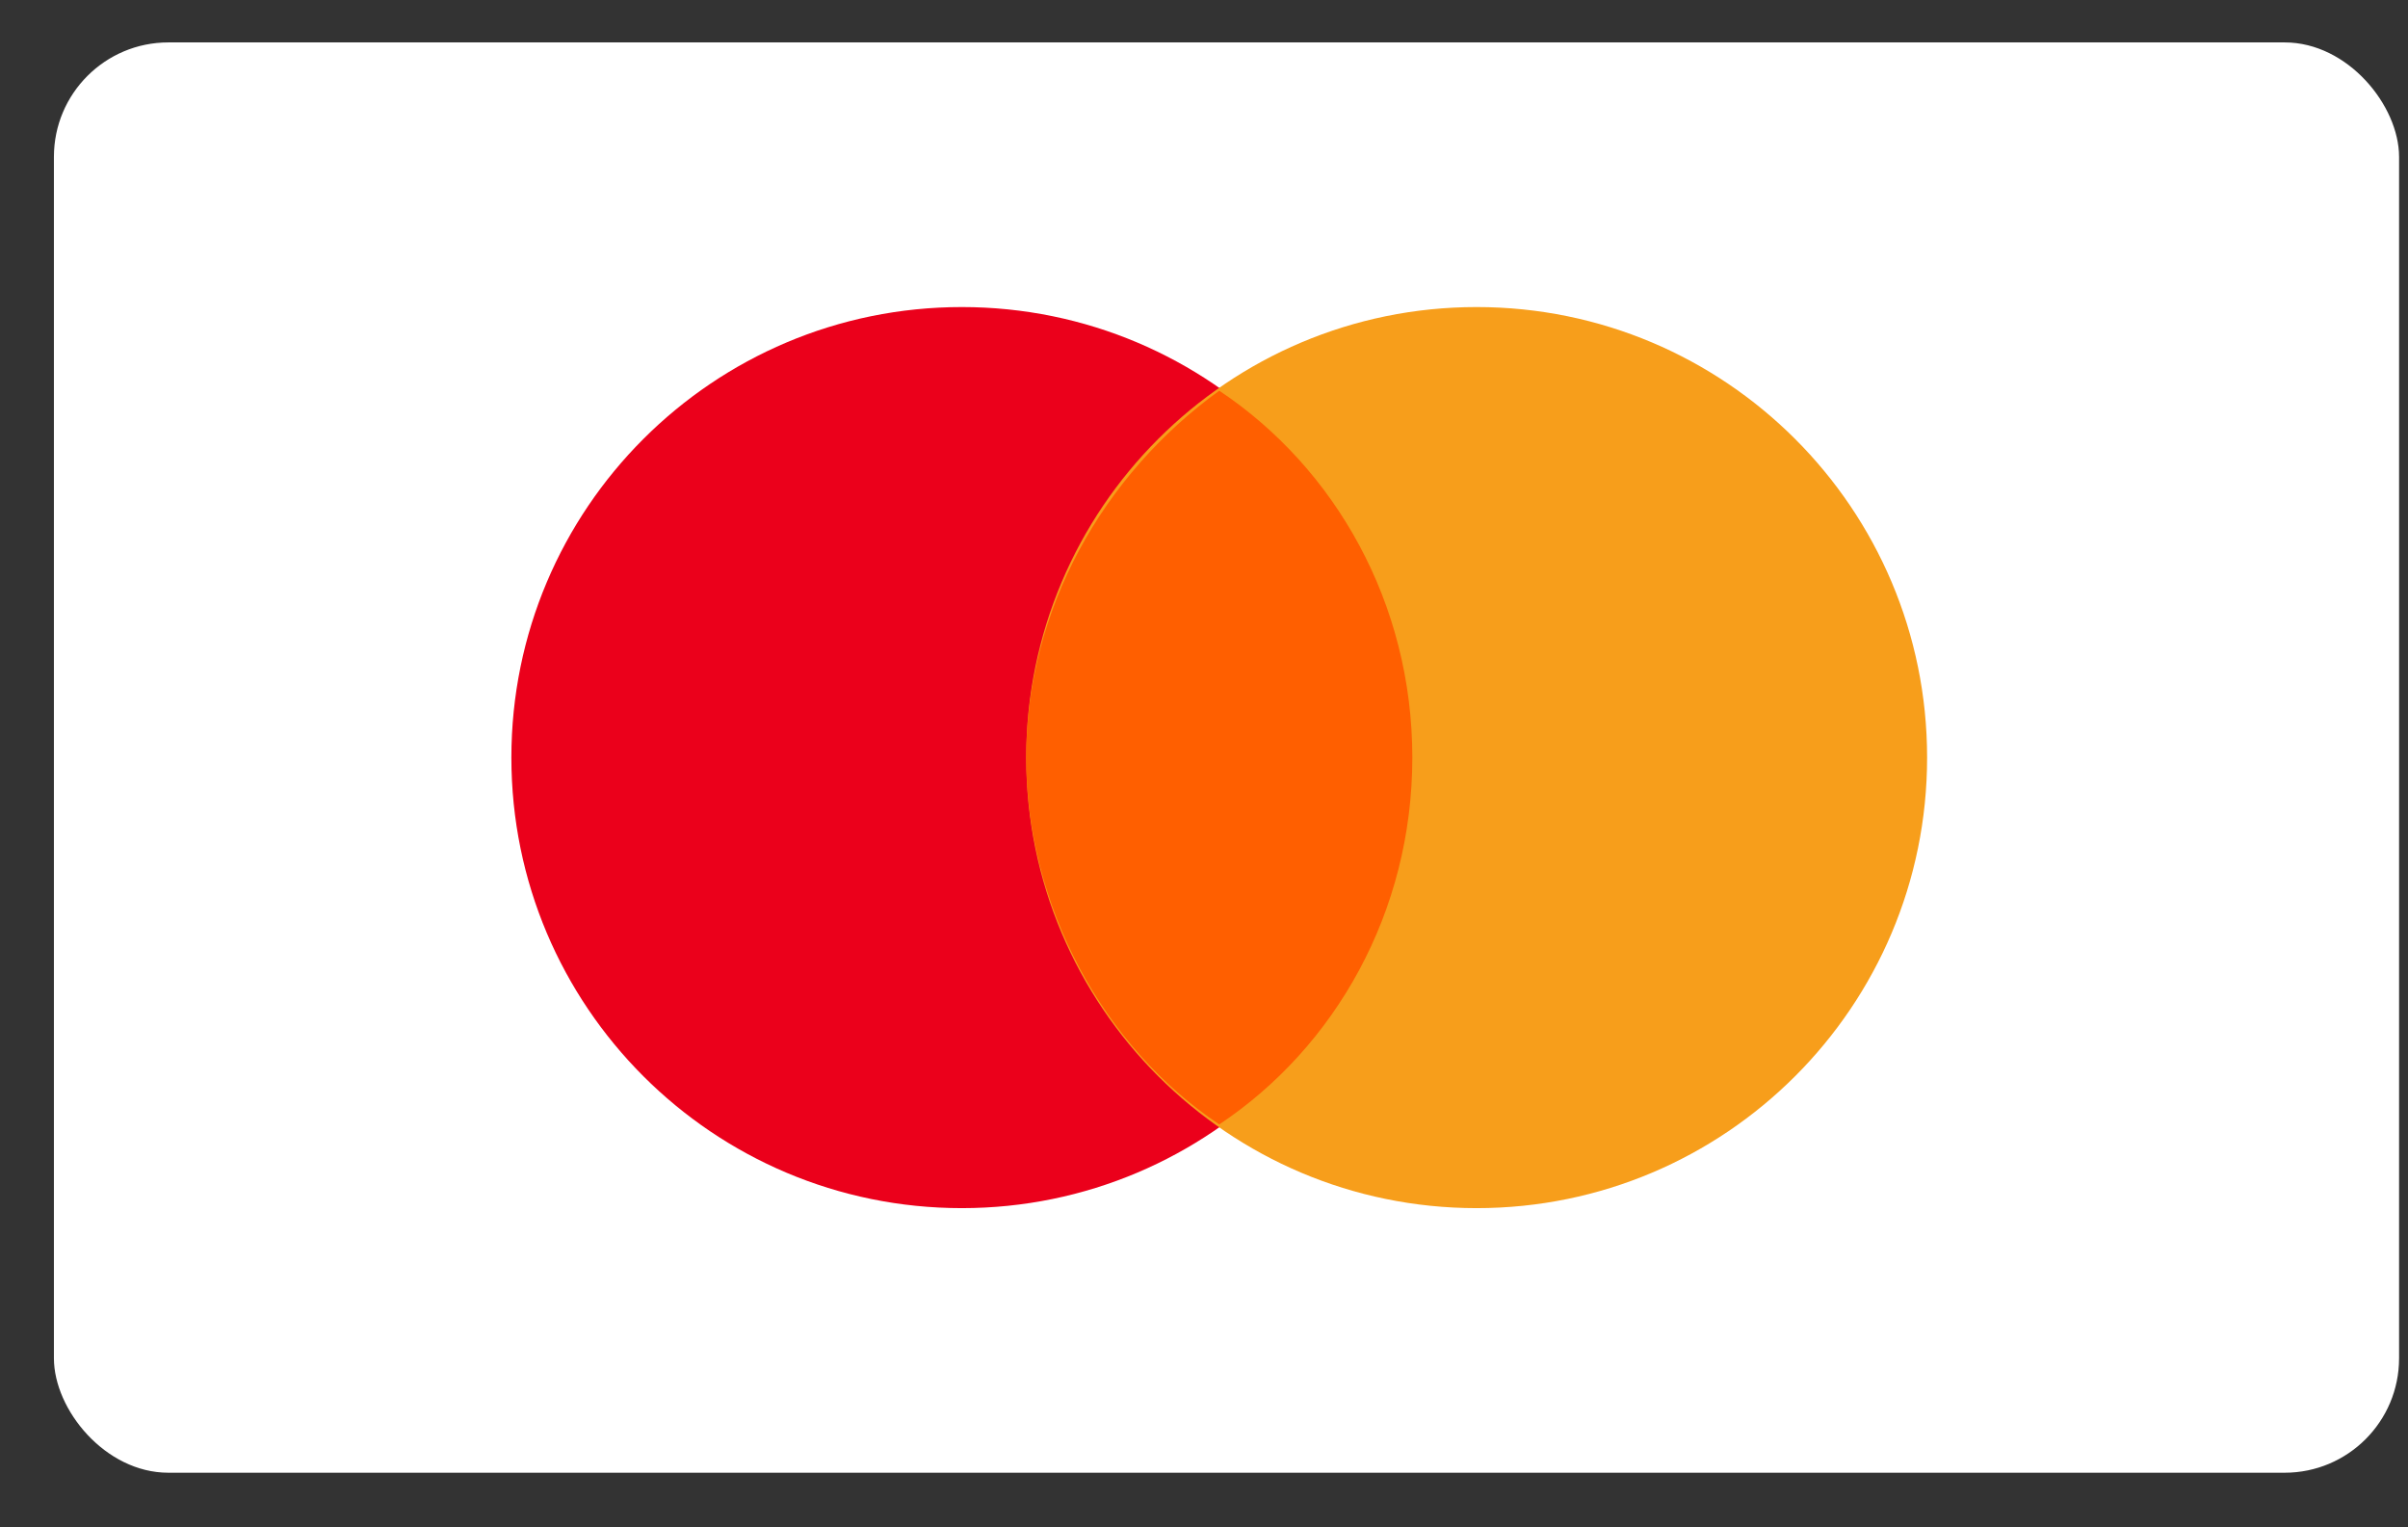
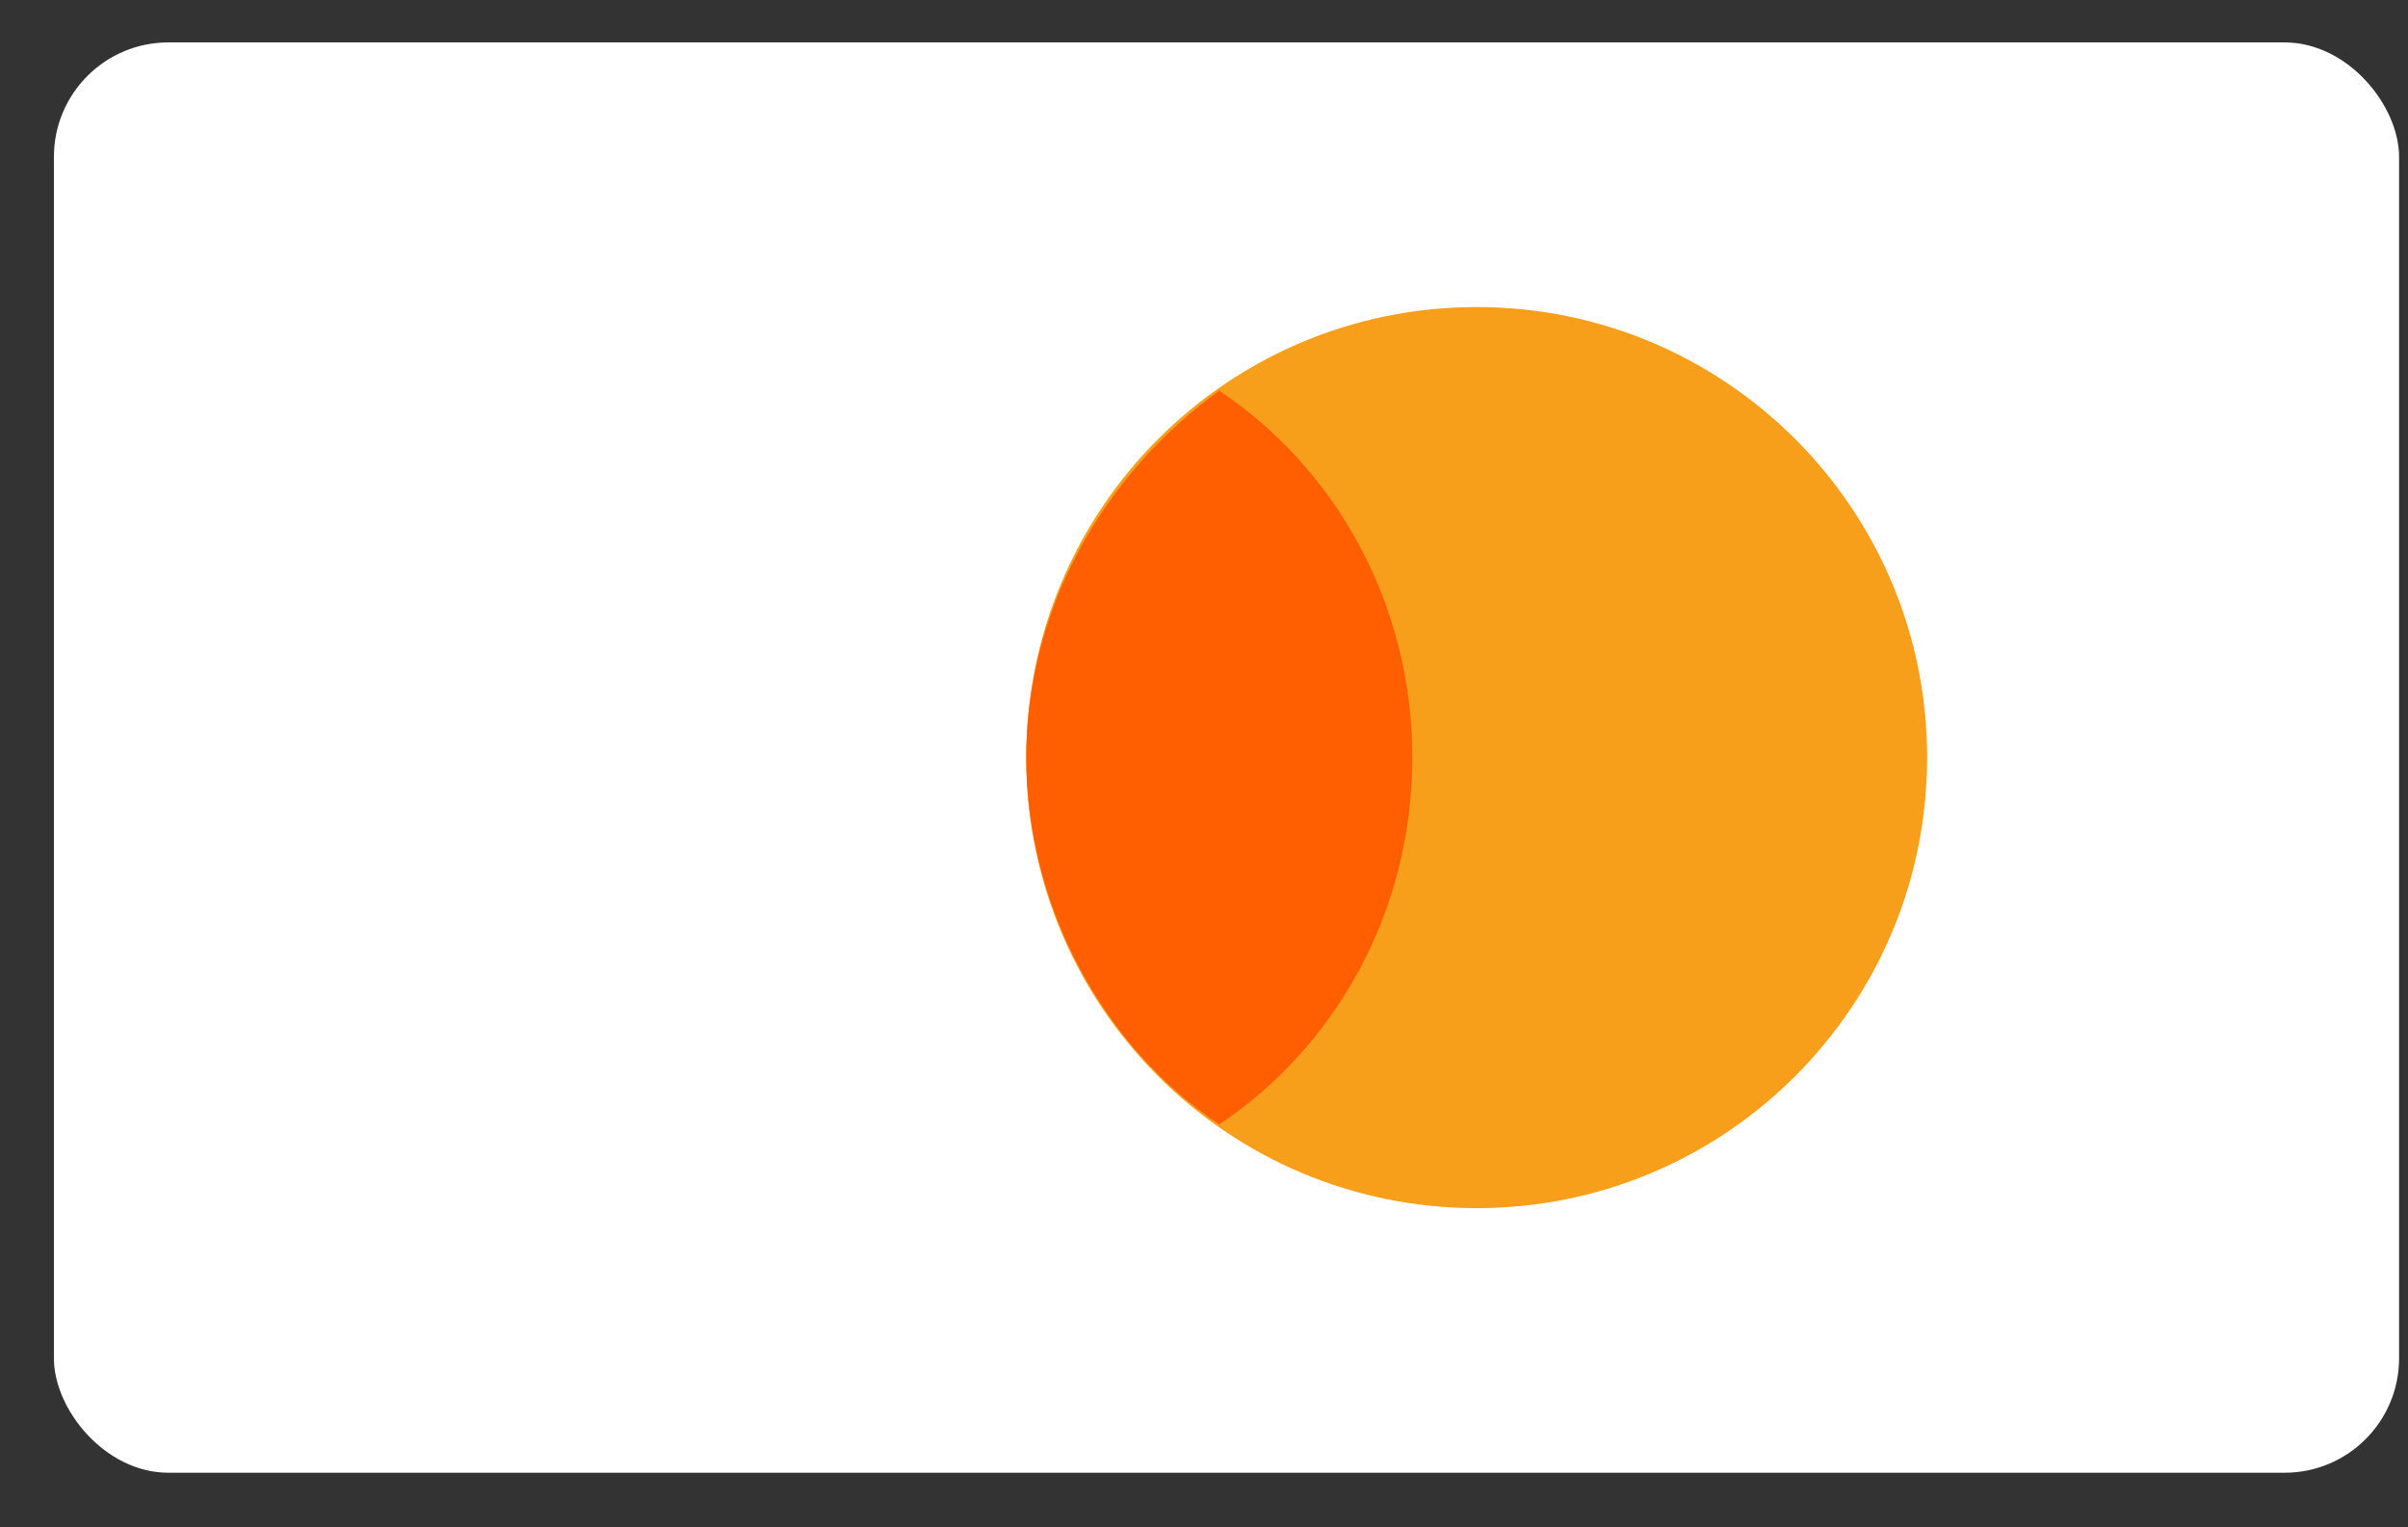
<svg xmlns="http://www.w3.org/2000/svg" width="41" height="26" viewBox="0 0 41 26" fill="none">
  <rect x="0" y="0" width="41" height="26" fill="#333333" stroke="none" />
  <rect x="0.918" y="0.722" width="39.93" height="24.348" rx="1.948" fill="white" />
-   <path d="M16.377 20.566C20.612 20.566 24.046 17.132 24.046 12.896C24.046 8.661 20.612 5.227 16.377 5.227C12.141 5.227 8.707 8.661 8.707 12.896C8.707 17.132 12.141 20.566 16.377 20.566Z" fill="#EB001B" />
  <path d="M25.142 20.566C29.378 20.566 32.812 17.132 32.812 12.896C32.812 8.661 29.378 5.227 25.142 5.227C20.906 5.227 17.473 8.661 17.473 12.896C17.473 17.132 20.906 20.566 25.142 20.566Z" fill="#F79E1B" />
  <path d="M24.047 12.896C24.047 10.267 22.732 7.966 20.76 6.651C18.787 8.075 17.473 10.376 17.473 12.896C17.473 15.416 18.787 17.827 20.76 19.141C22.732 17.827 24.047 15.526 24.047 12.896Z" fill="#FF5F00" />
</svg>